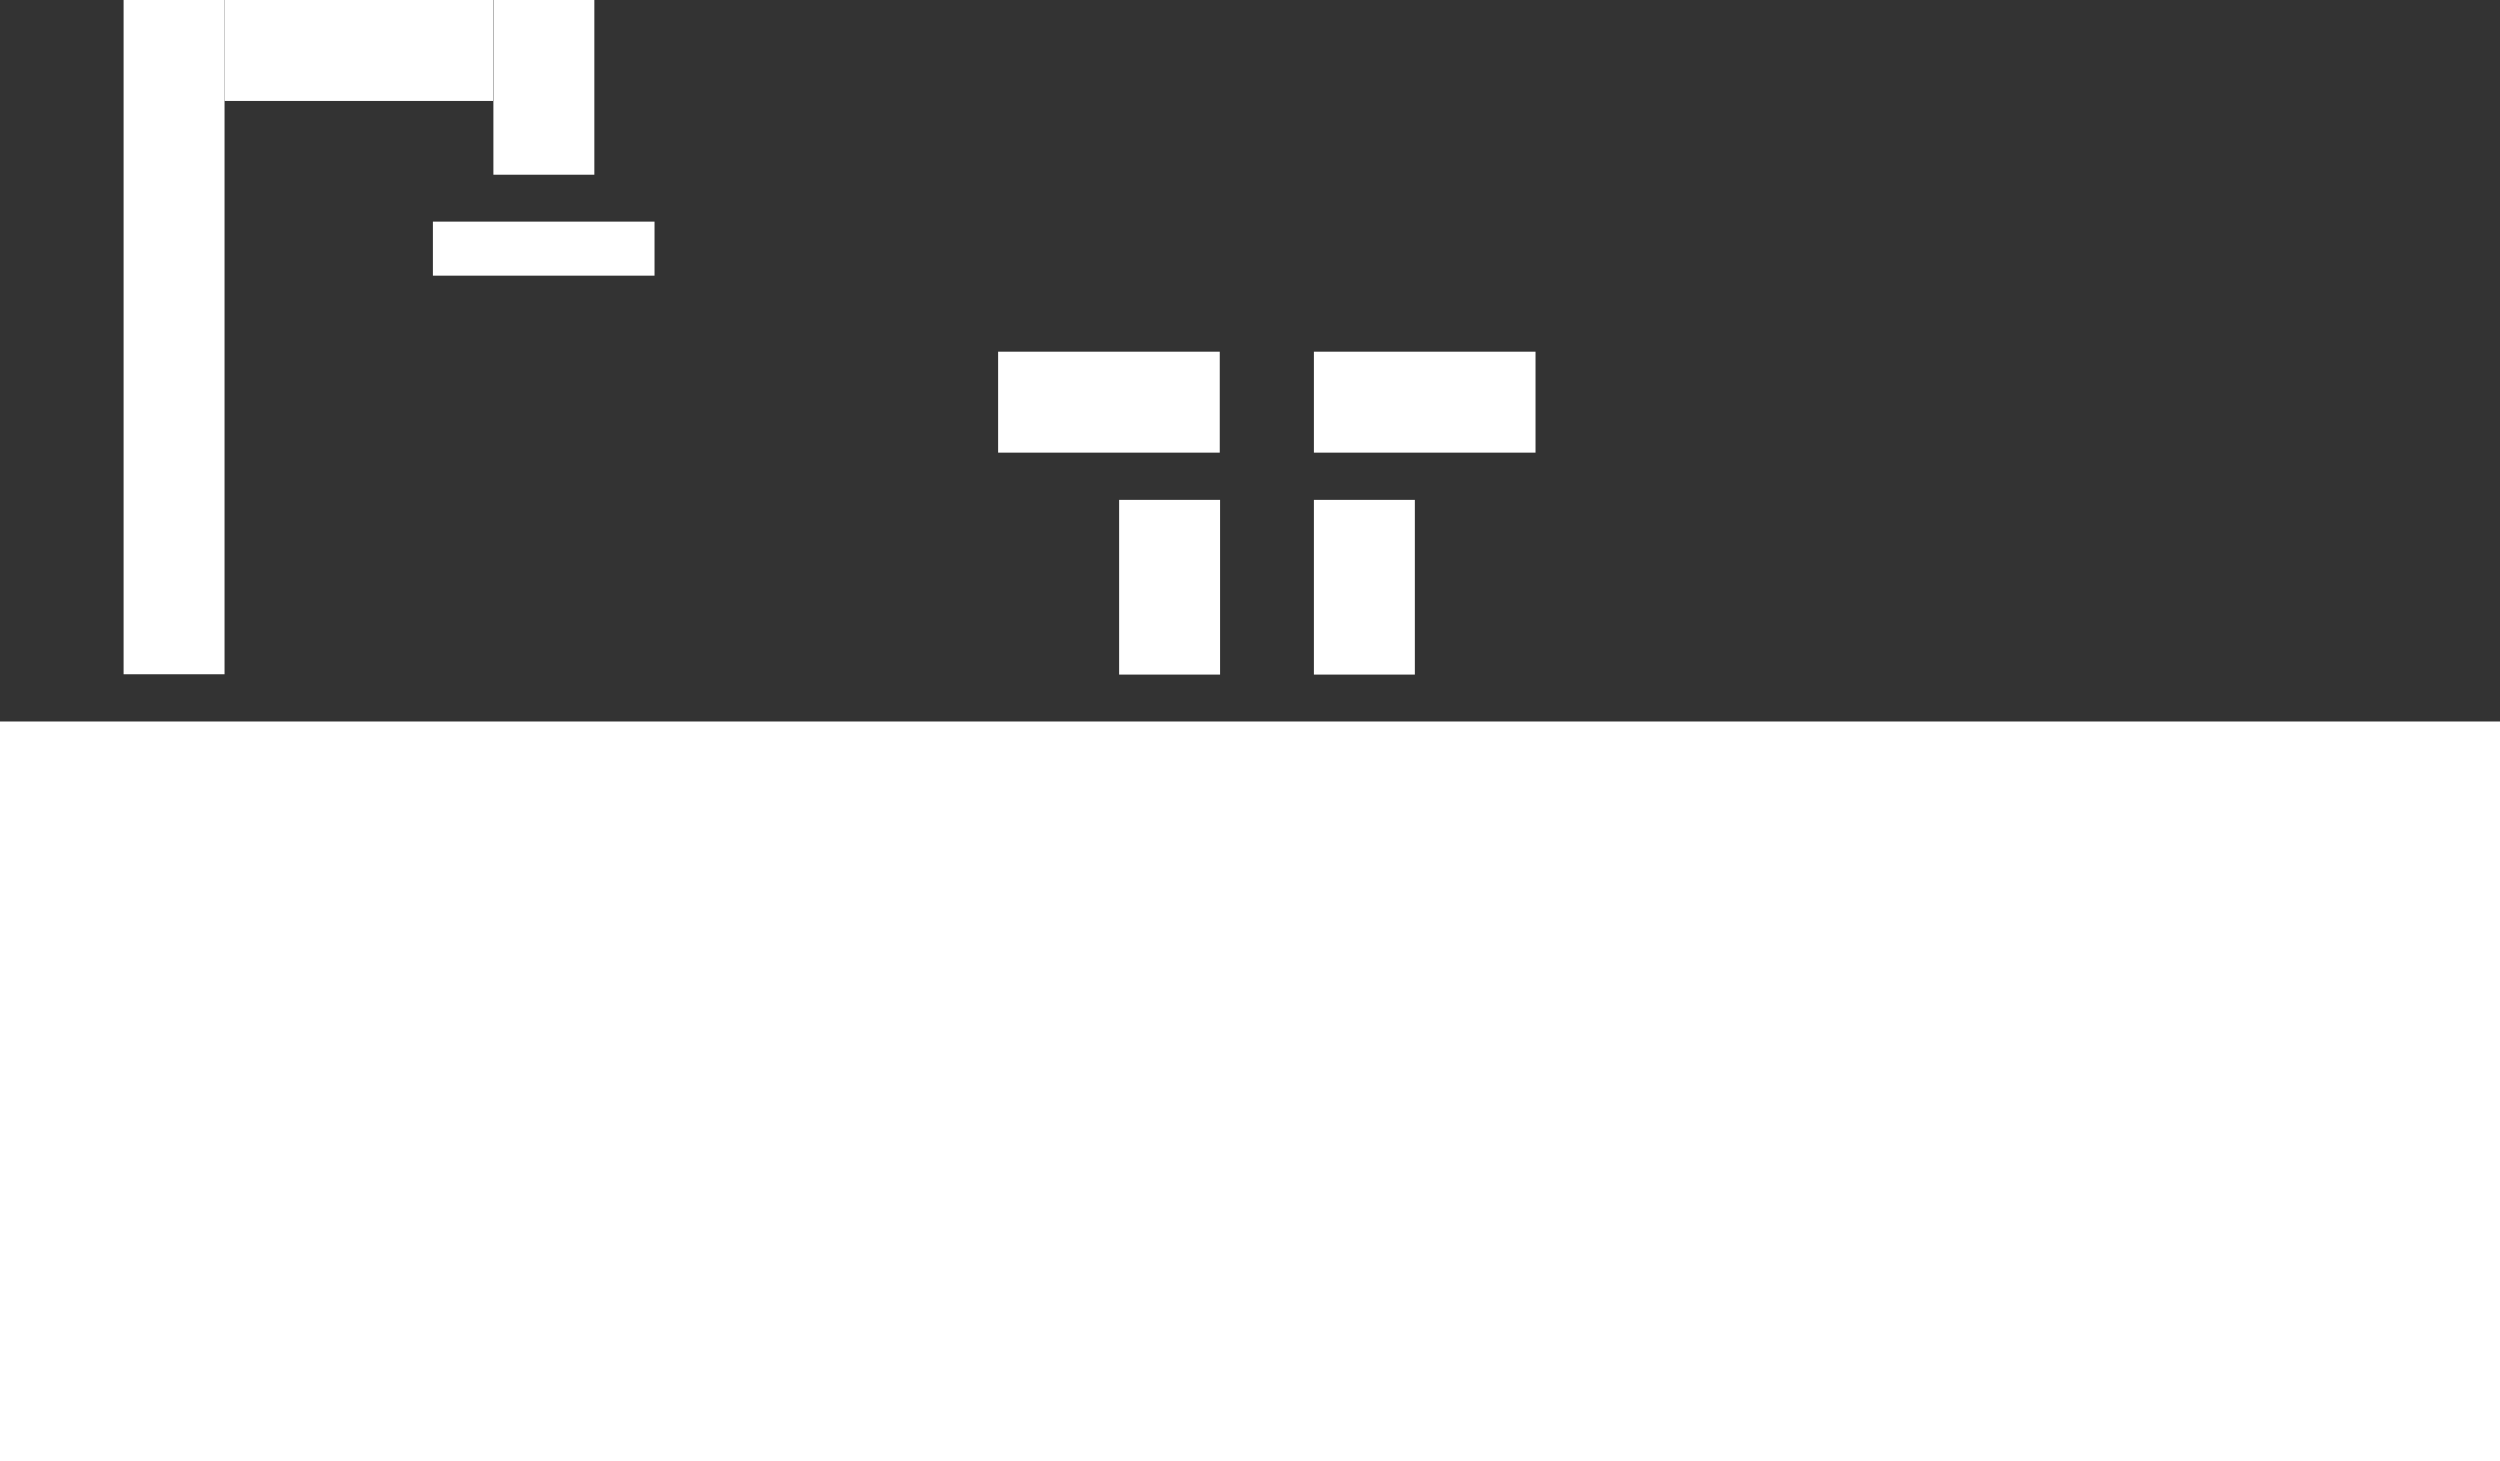
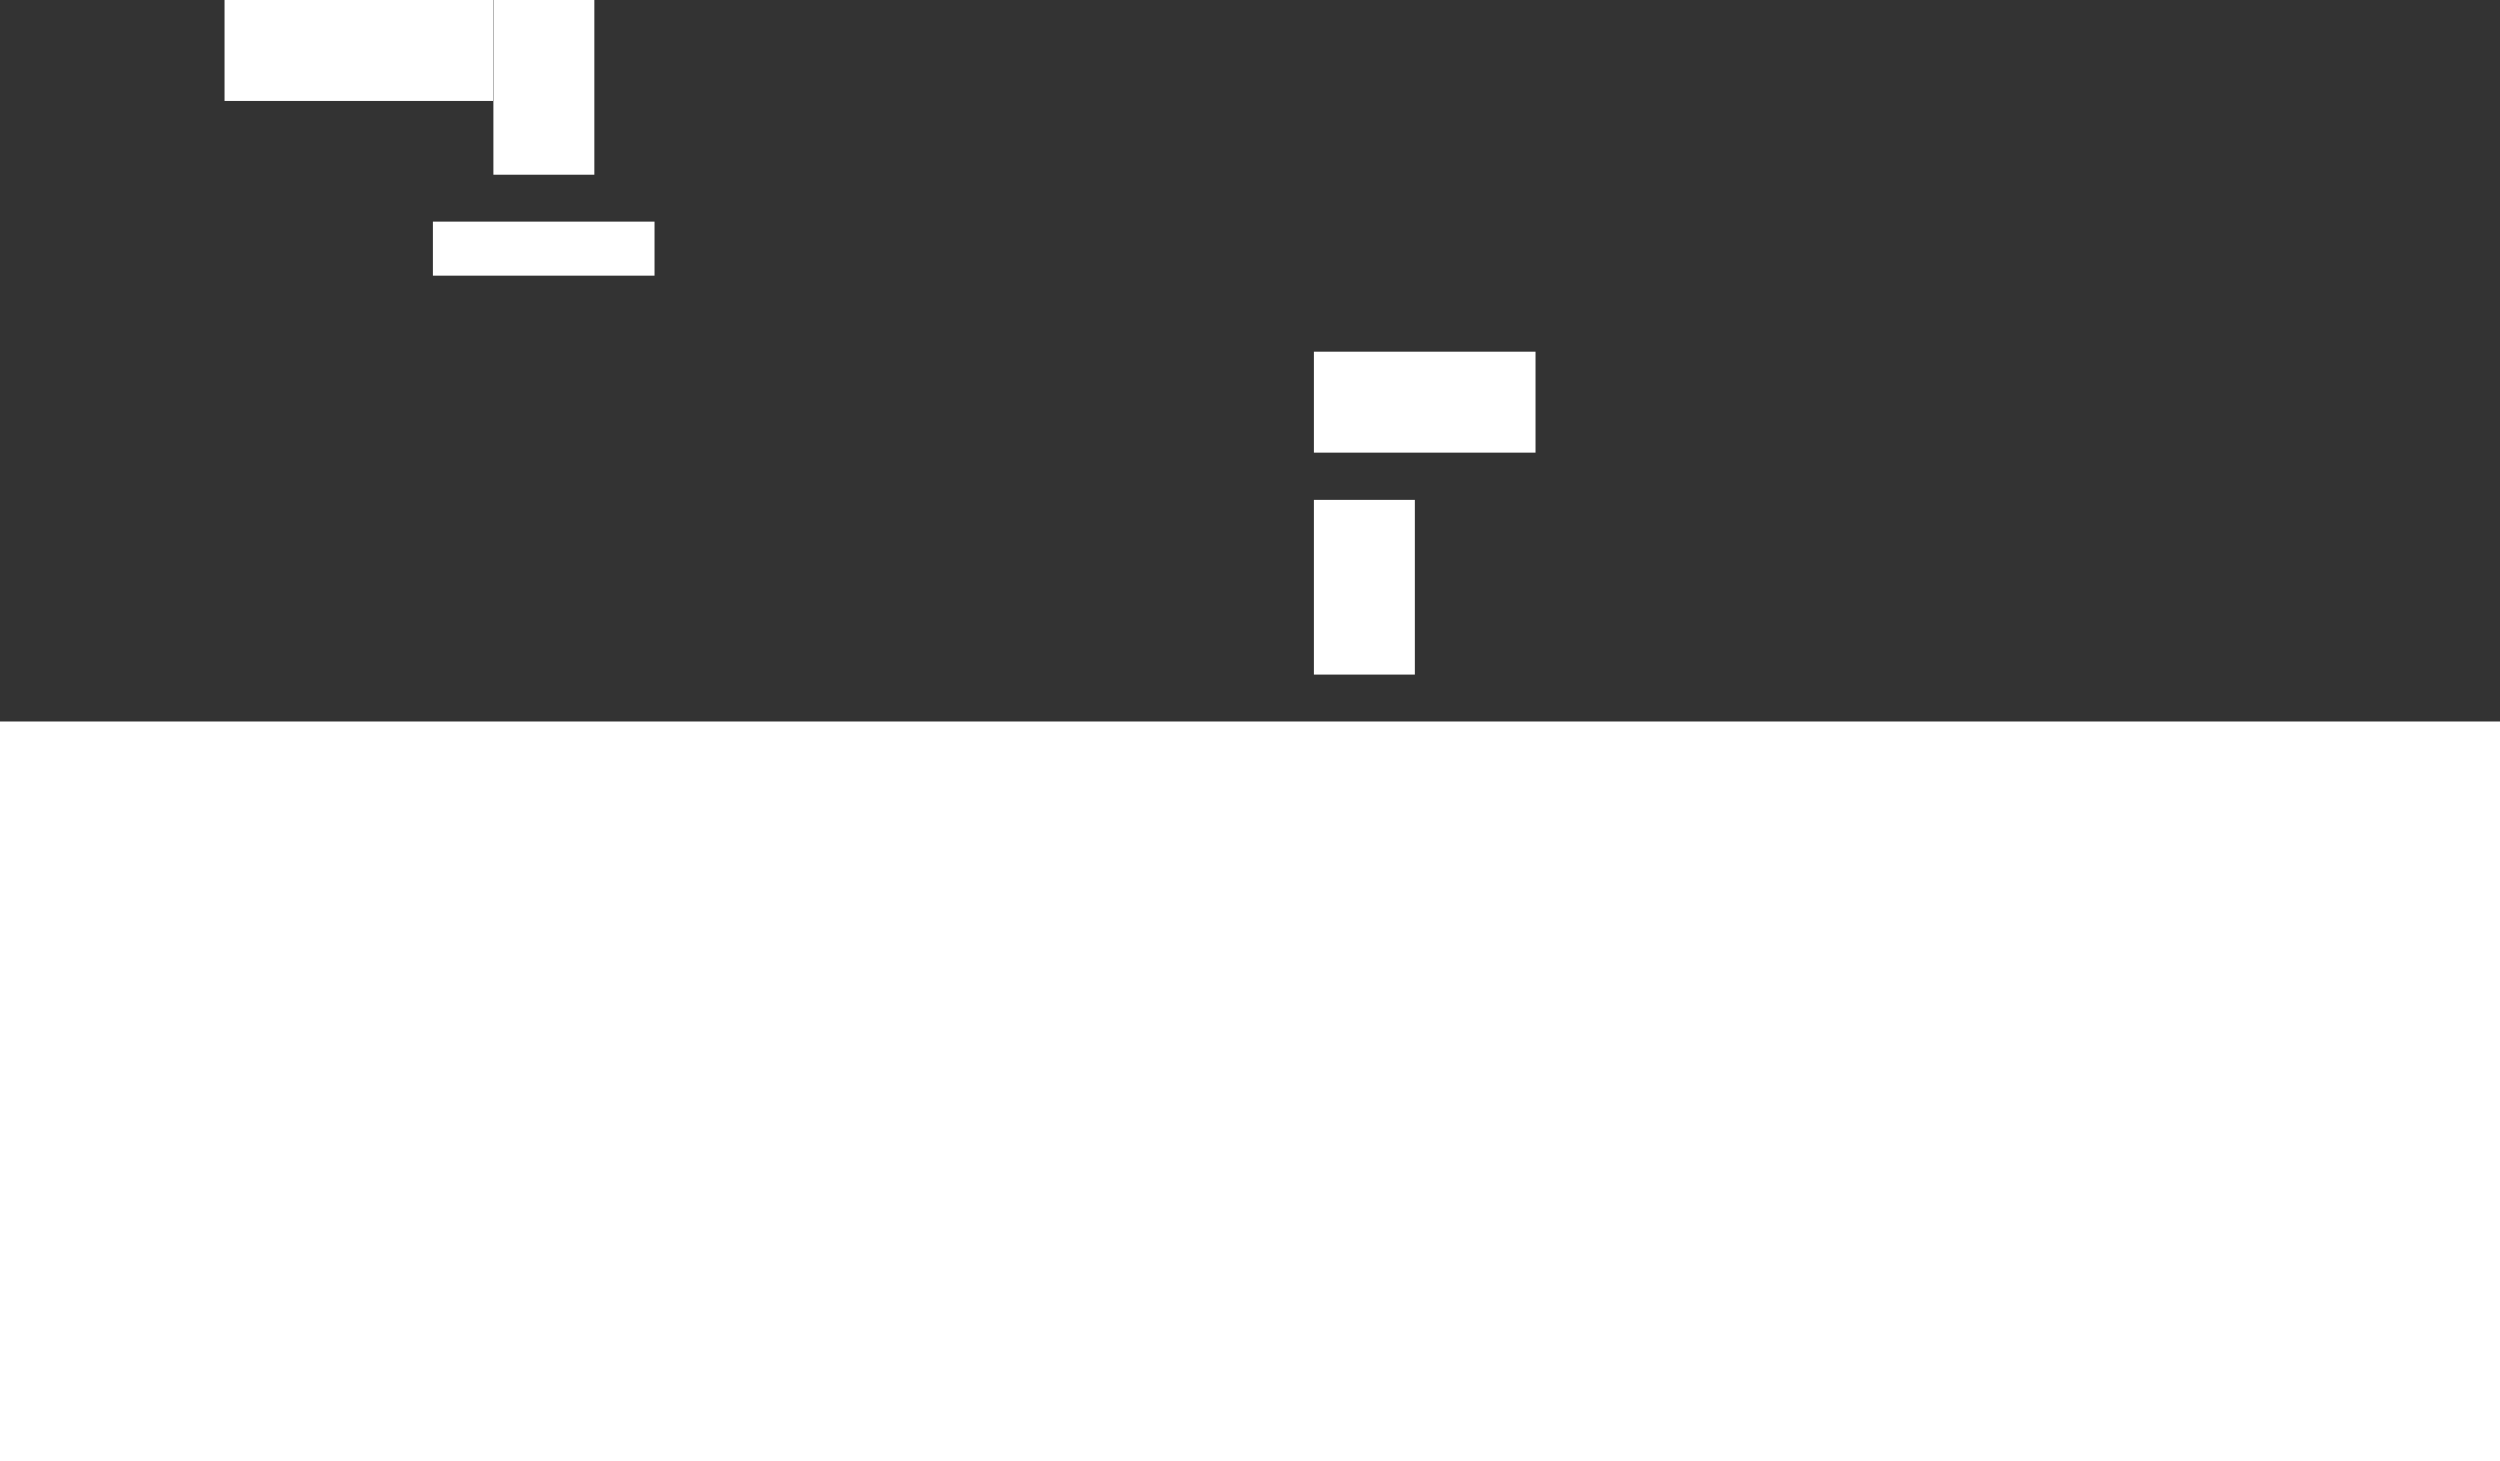
<svg xmlns="http://www.w3.org/2000/svg" viewBox="0 0 77.27 45.16">
  <rect x="0" y="0" width="77.27" height="45.16" fill="#333333" stroke="none" />
  <defs>
    <style>.cls-1{fill:#fff;}</style>
  </defs>
  <g id="Layer_2" data-name="Layer 2">
    <g id="Layer_1-2" data-name="Layer 1">
      <rect class="cls-1" y="22.3" width="77.27" height="22.86" />
-       <rect class="cls-1" x="-5.04" y="8.86" width="20.85" height="3.12" transform="translate(-5.04 15.8) rotate(-90)" />
      <rect class="cls-1" x="40.61" y="10.87" width="6.85" height="3.12" />
-       <rect class="cls-1" x="30.85" y="10.87" width="6.85" height="3.12" />
-       <rect class="cls-1" x="33.44" y="16.59" width="5.4" height="3.12" transform="translate(18 54.29) rotate(-90)" />
      <rect class="cls-1" x="39.47" y="16.59" width="5.4" height="3.12" transform="translate(24.02 60.32) rotate(-90)" />
      <rect class="cls-1" x="13.38" y="6.85" width="6.85" height="1.67" />
      <rect class="cls-1" x="6.94" width="8.3" height="3.12" />
      <rect class="cls-1" x="14.11" y="1.14" width="5.4" height="3.12" transform="translate(19.51 -14.11) rotate(90)" />
    </g>
  </g>
</svg>